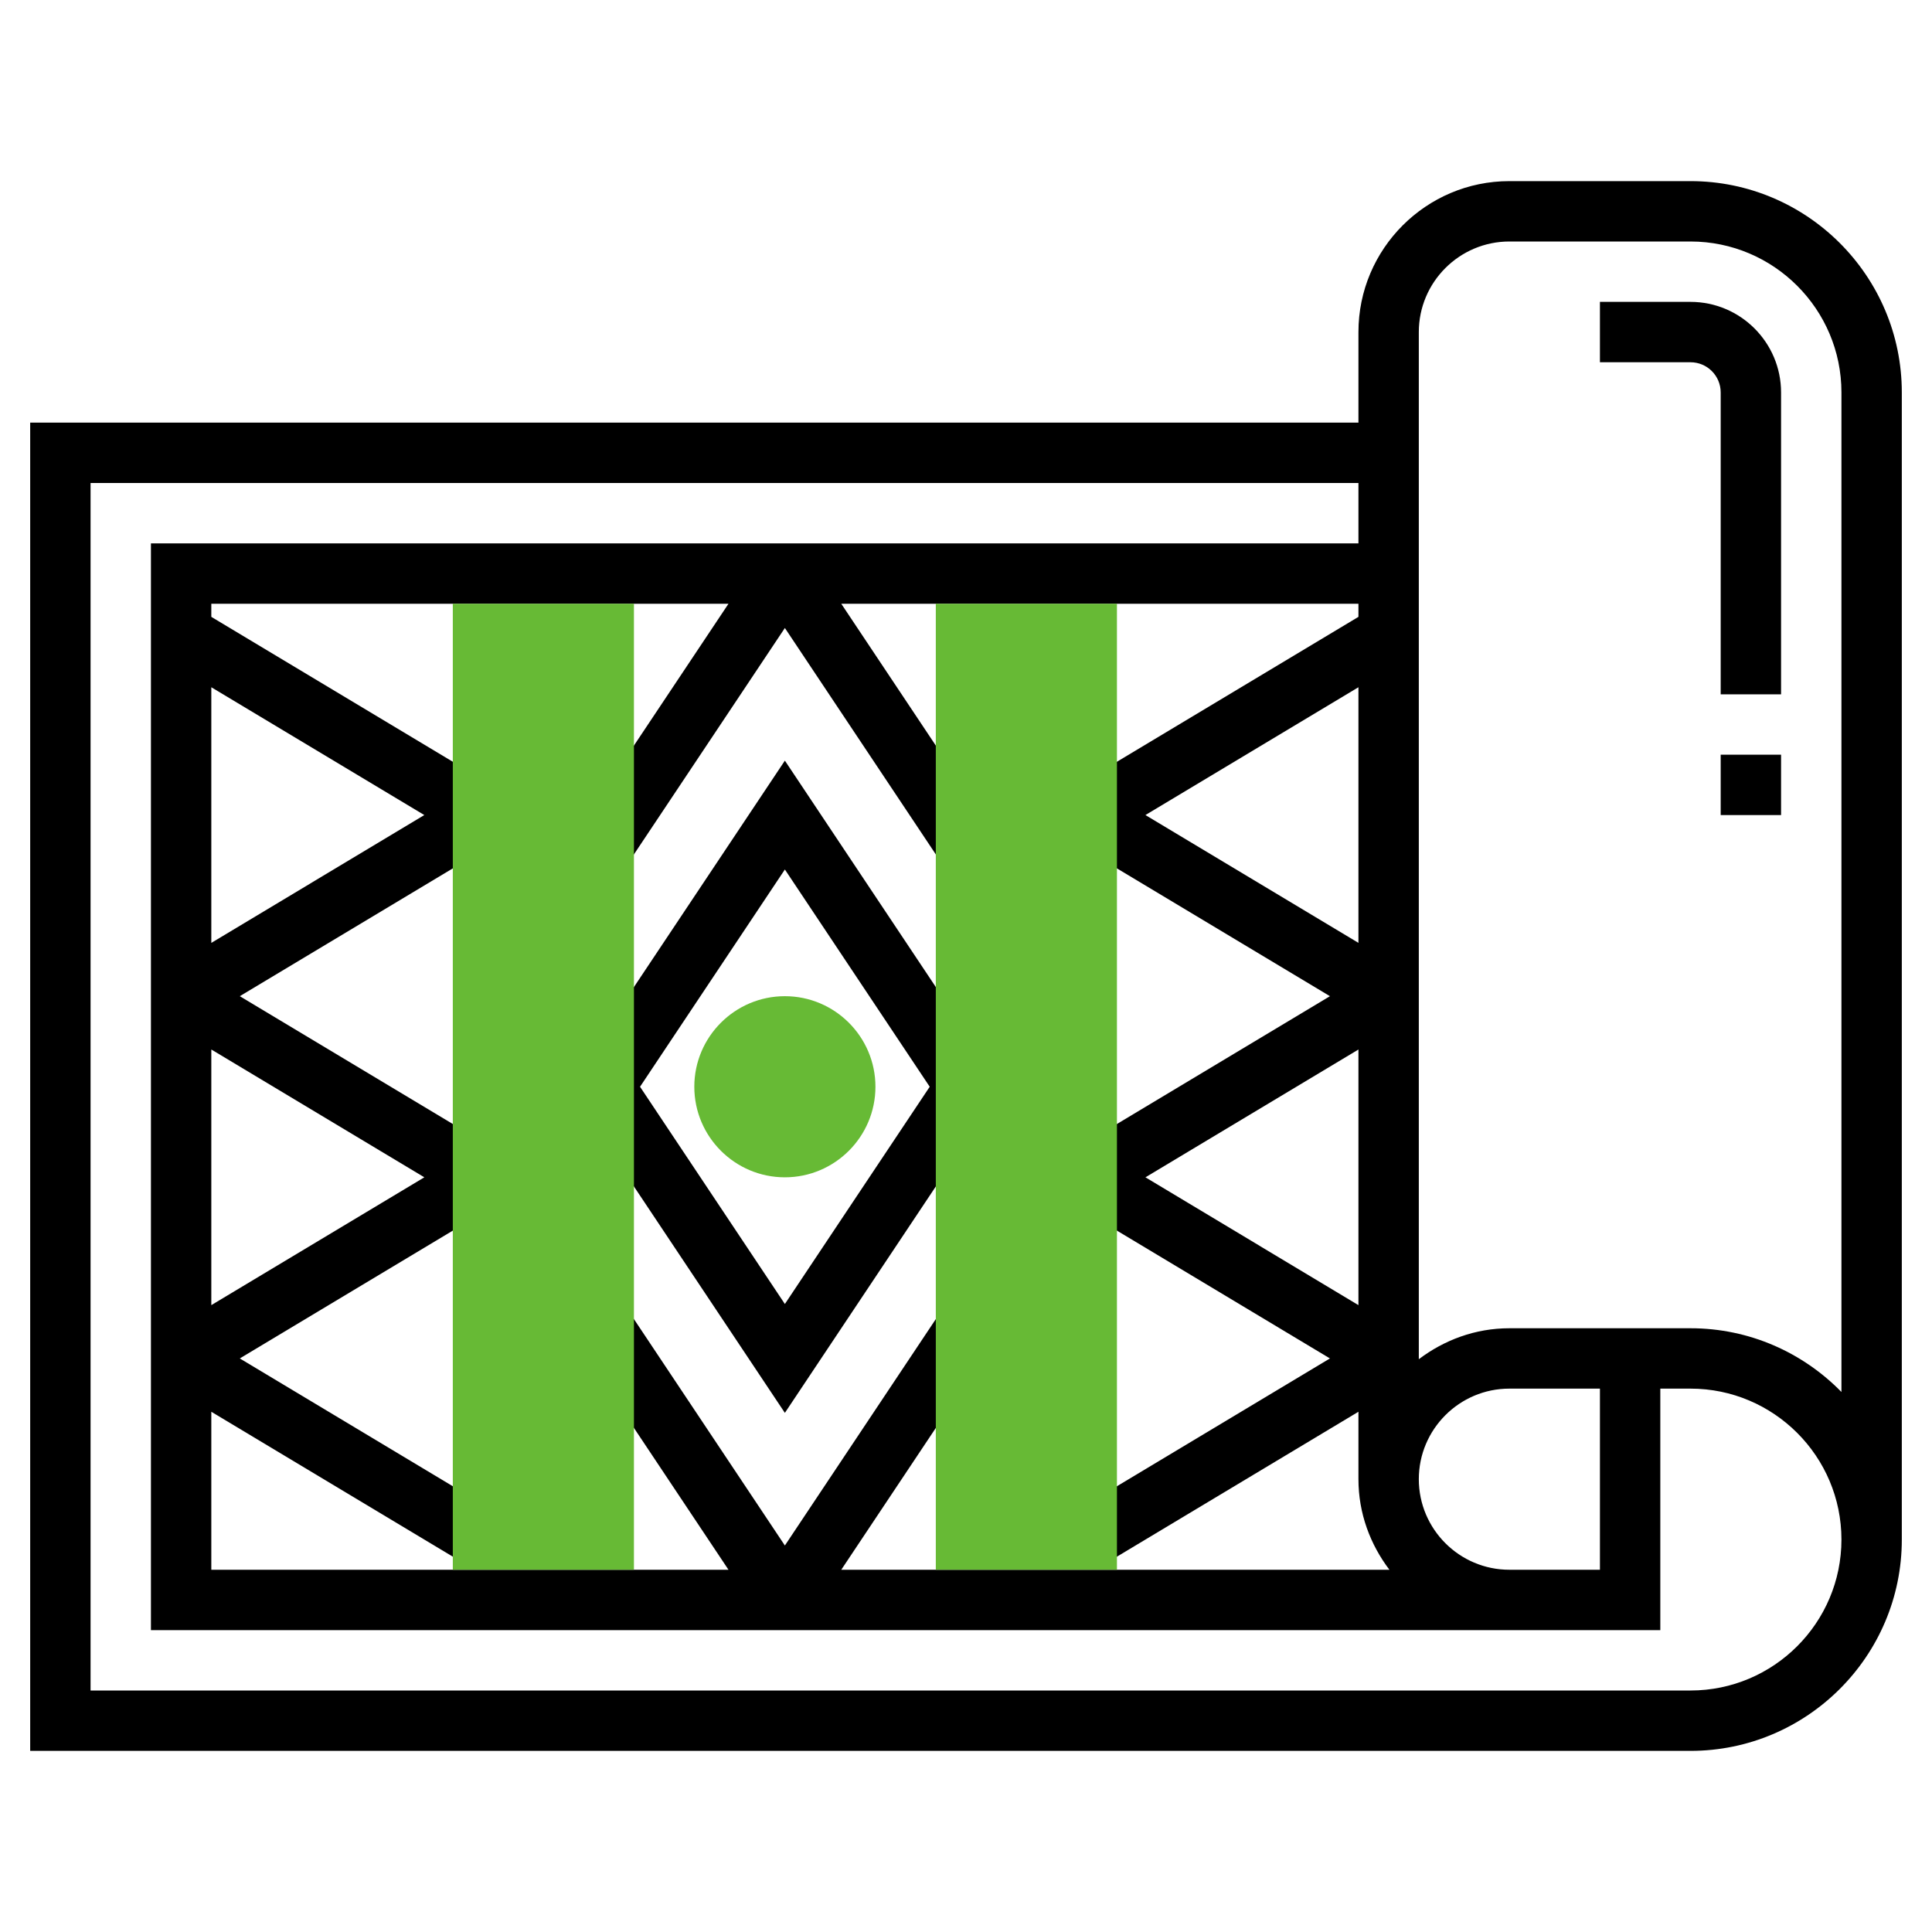
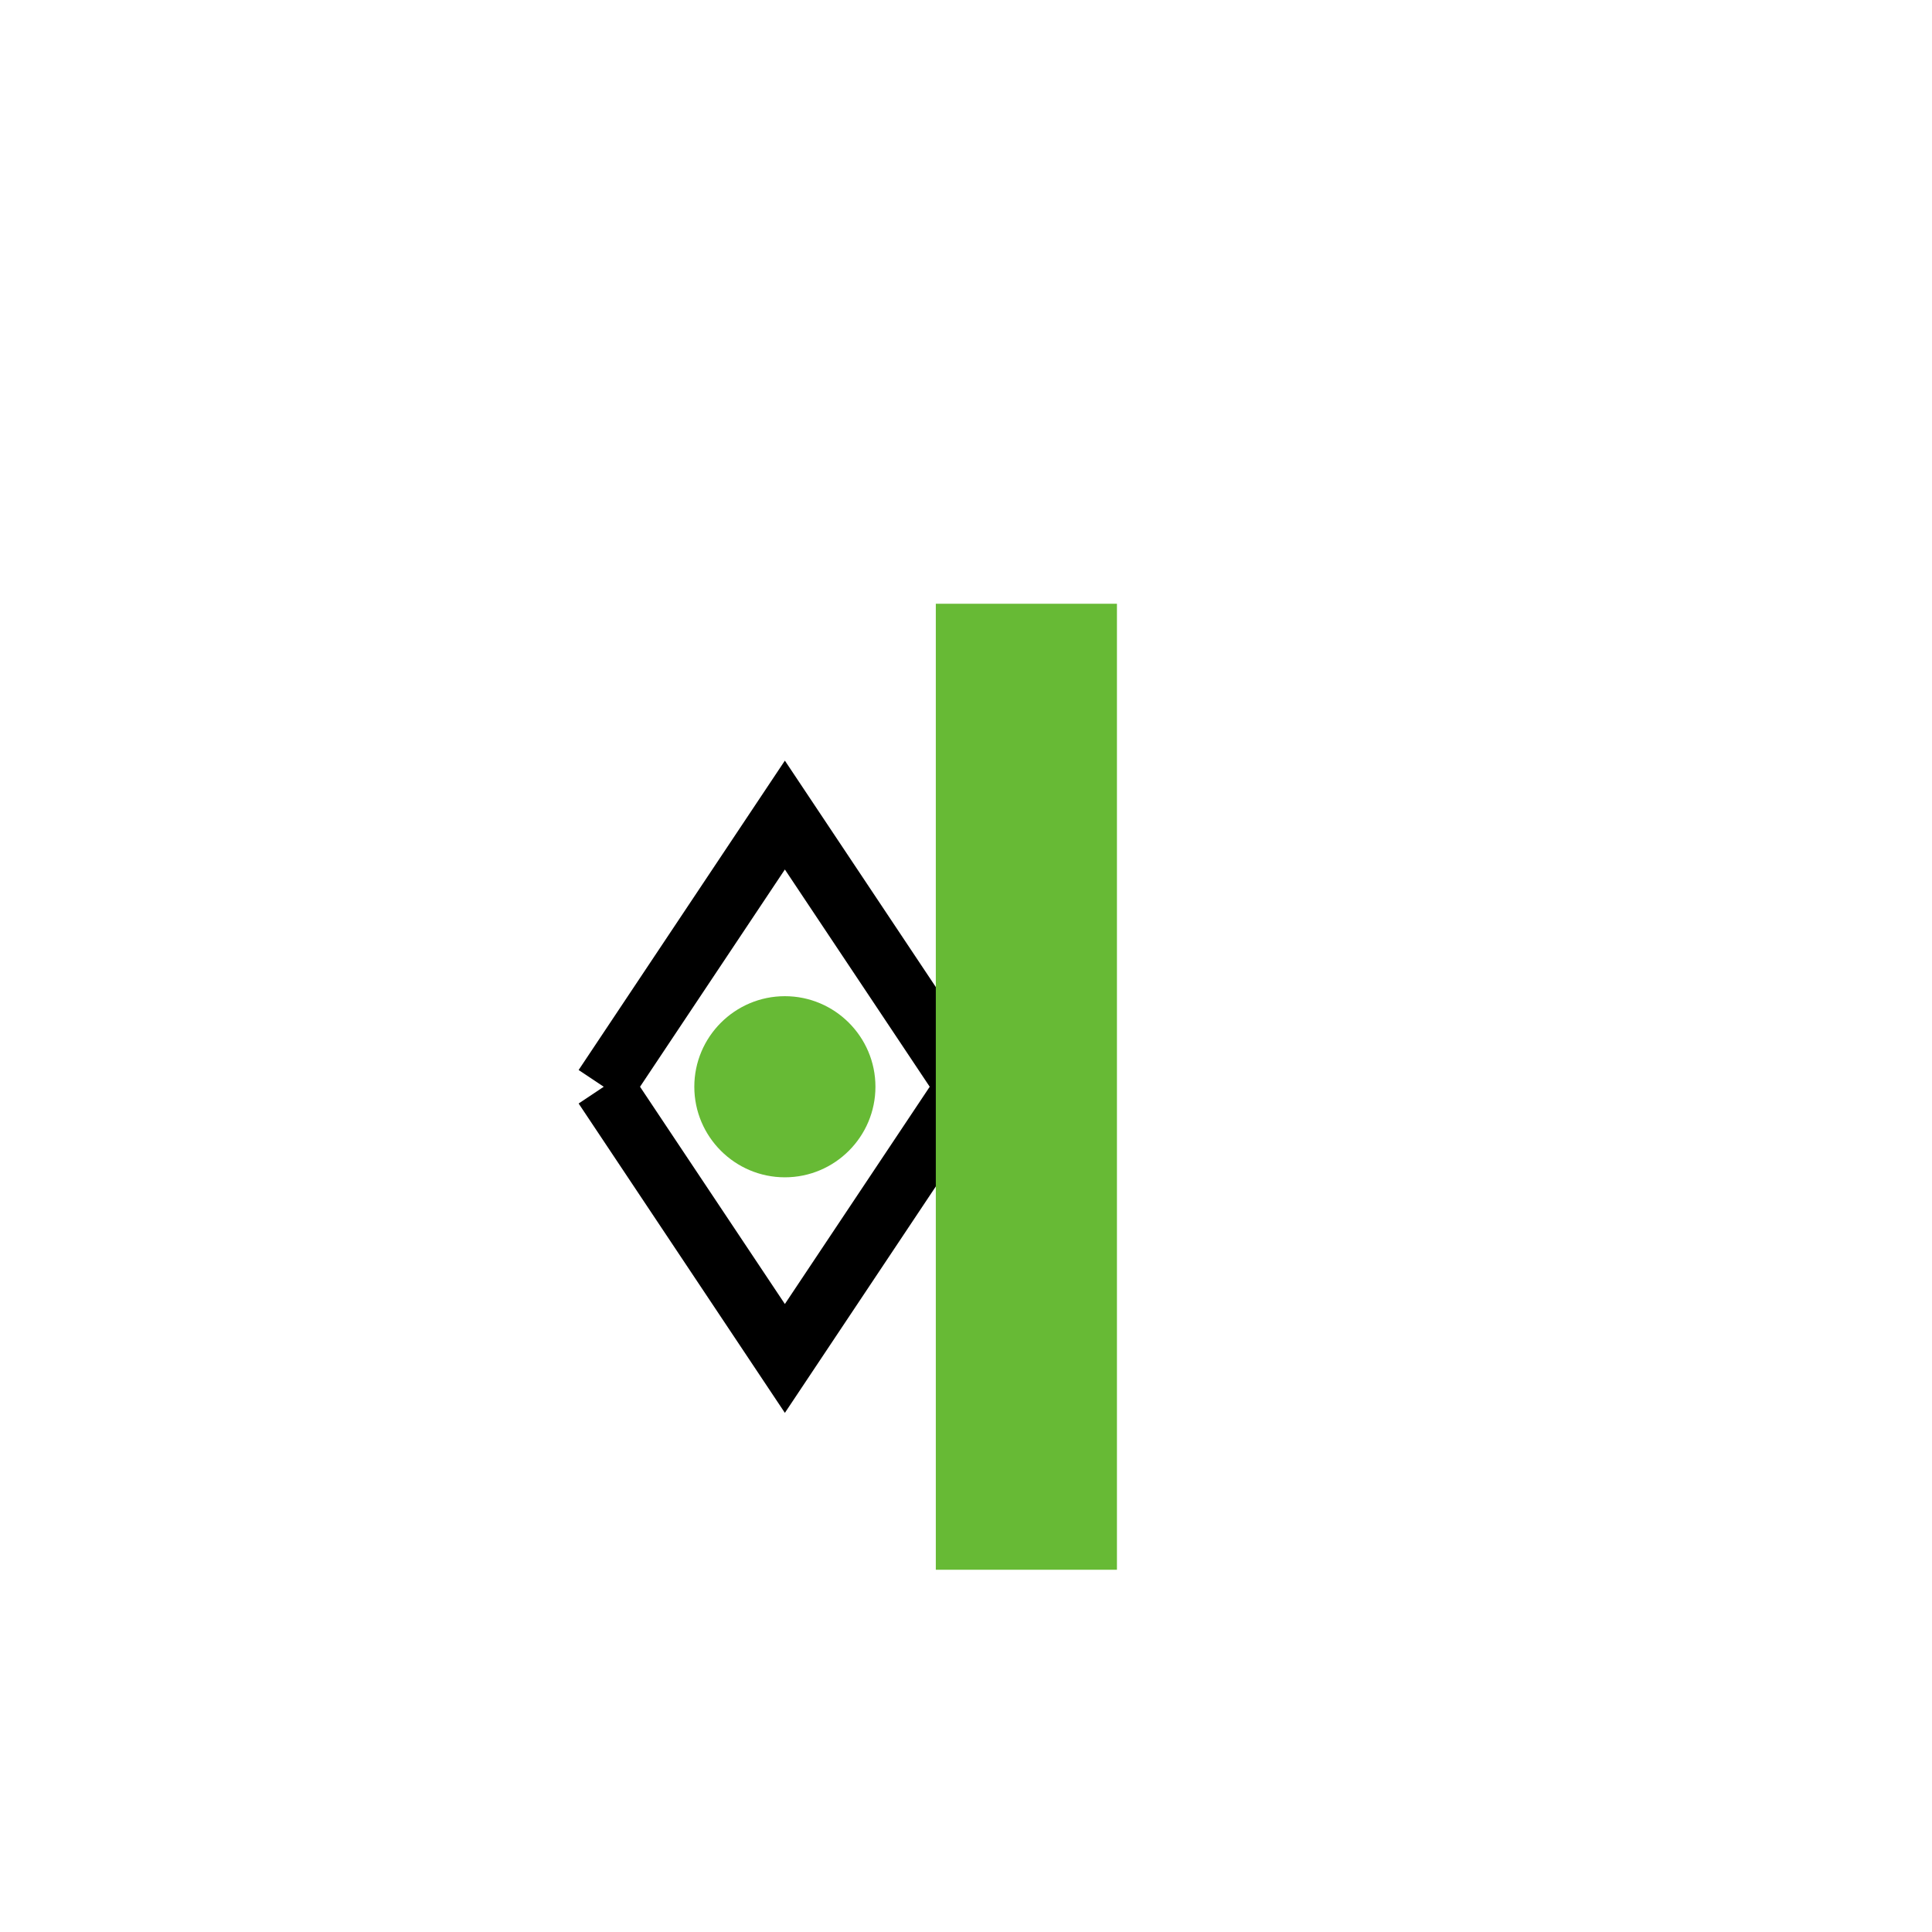
<svg xmlns="http://www.w3.org/2000/svg" id="Layer_3" enable-background="new 0 0 64 64" height="512" viewBox="0 0 64 64" width="512">
-   <path d="m56 6h-6c-2.757 0-5 2.243-5 5v3h-44v44h55c3.859 0 7-3.141 7-7v-38c0-3.859-3.141-7-7-7zm-24.832 37.445-5.168 7.752-5.168-7.752-1.664 1.109 4.964 7.446h-17.132v-5.234l8.485 5.091 1.029-1.715-8.57-5.142 8.571-5.143-.515-.857.515-.857-8.571-5.143 8.571-5.143-.515-.857.515-.857-9.515-5.709v-.434h17.132l-4.964 7.445 1.664 1.109 5.168-7.751 5.168 7.752 1.664-1.109-4.964-7.446h17.132v.434l-9.515 5.709.515.857-.515.857 8.571 5.143-8.571 5.143.515.857-.515.857 8.571 5.143-8.571 5.143 1.029 1.715 8.486-5.092v2.234c0 1.13.391 2.162 1.026 3h-18.158l4.964-7.445zm-24.168-20.679 7.056 4.234-7.056 4.234zm0 12 7.056 4.234-7.056 4.234zm38 8.468-7.056-4.234 7.056-4.234zm0-12-7.056-4.234 7.056-4.234zm2 17.766c0-1.654 1.346-3 3-3h3v6h-1-2c-1.654 0-3-1.346-3-3zm9 7h-53v-40h42v2h-40v36h45 2 3v-8h1c2.757 0 5 2.243 5 5s-2.243 5-5 5zm0-12h-6c-1.13 0-2.162.391-3 1.026v-34.026c0-1.654 1.346-3 3-3h6c2.757 0 5 2.243 5 5v33.111c-1.272-1.301-3.042-2.111-5-2.111z" />
  <path d="m32 36 .832-.555-6.832-10.248-6.832 10.248.832.555-.832.555 6.832 10.248 6.832-10.248zm-10.798 0 4.798-7.197 4.798 7.197-4.798 7.197z" />
-   <path d="m57 25h2v2h-2z" />
-   <path d="m56 10h-3v2h3c.552 0 1 .448 1 1v10h2v-10c0-1.654-1.346-3-3-3z" />
  <g fill="#67ba35">
    <path d="m26 39c-1.654 0-3-1.346-3-3s1.346-3 3-3 3 1.346 3 3-1.346 3-3 3z" />
-     <path d="m21 52h-6v-32h6z" />
    <path d="m37 52h-6v-32h6z" />
  </g>
</svg>